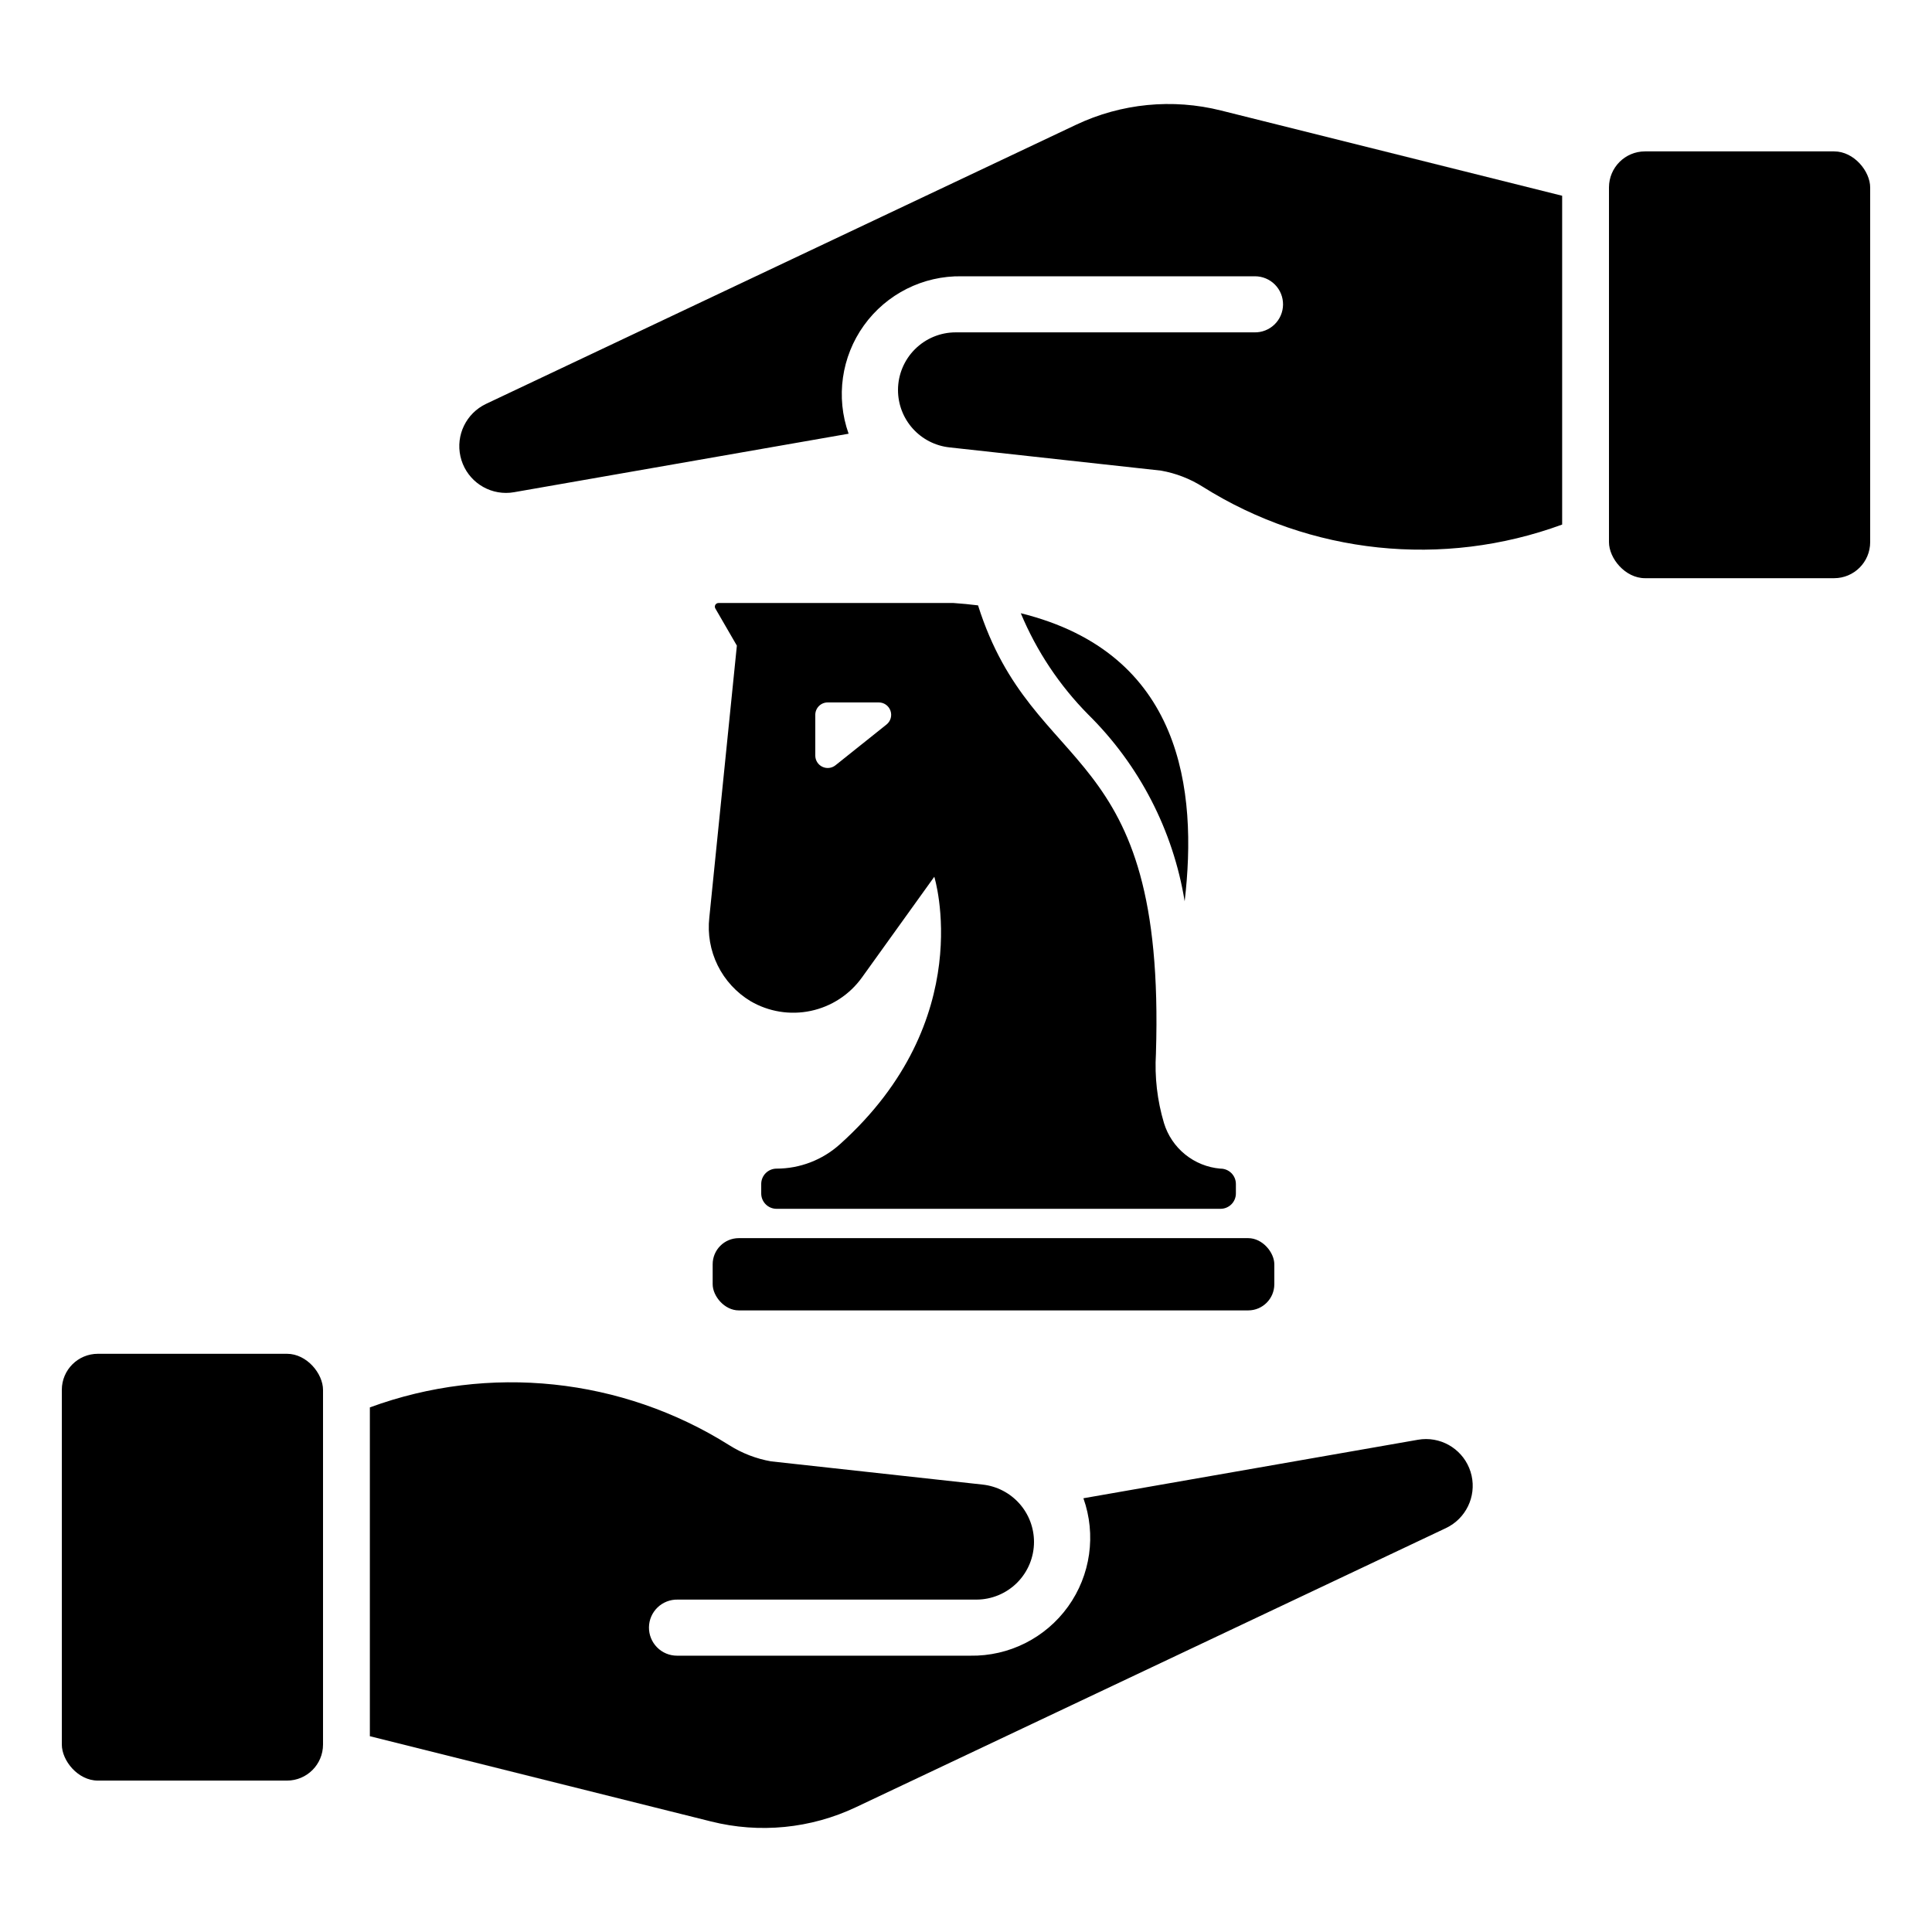
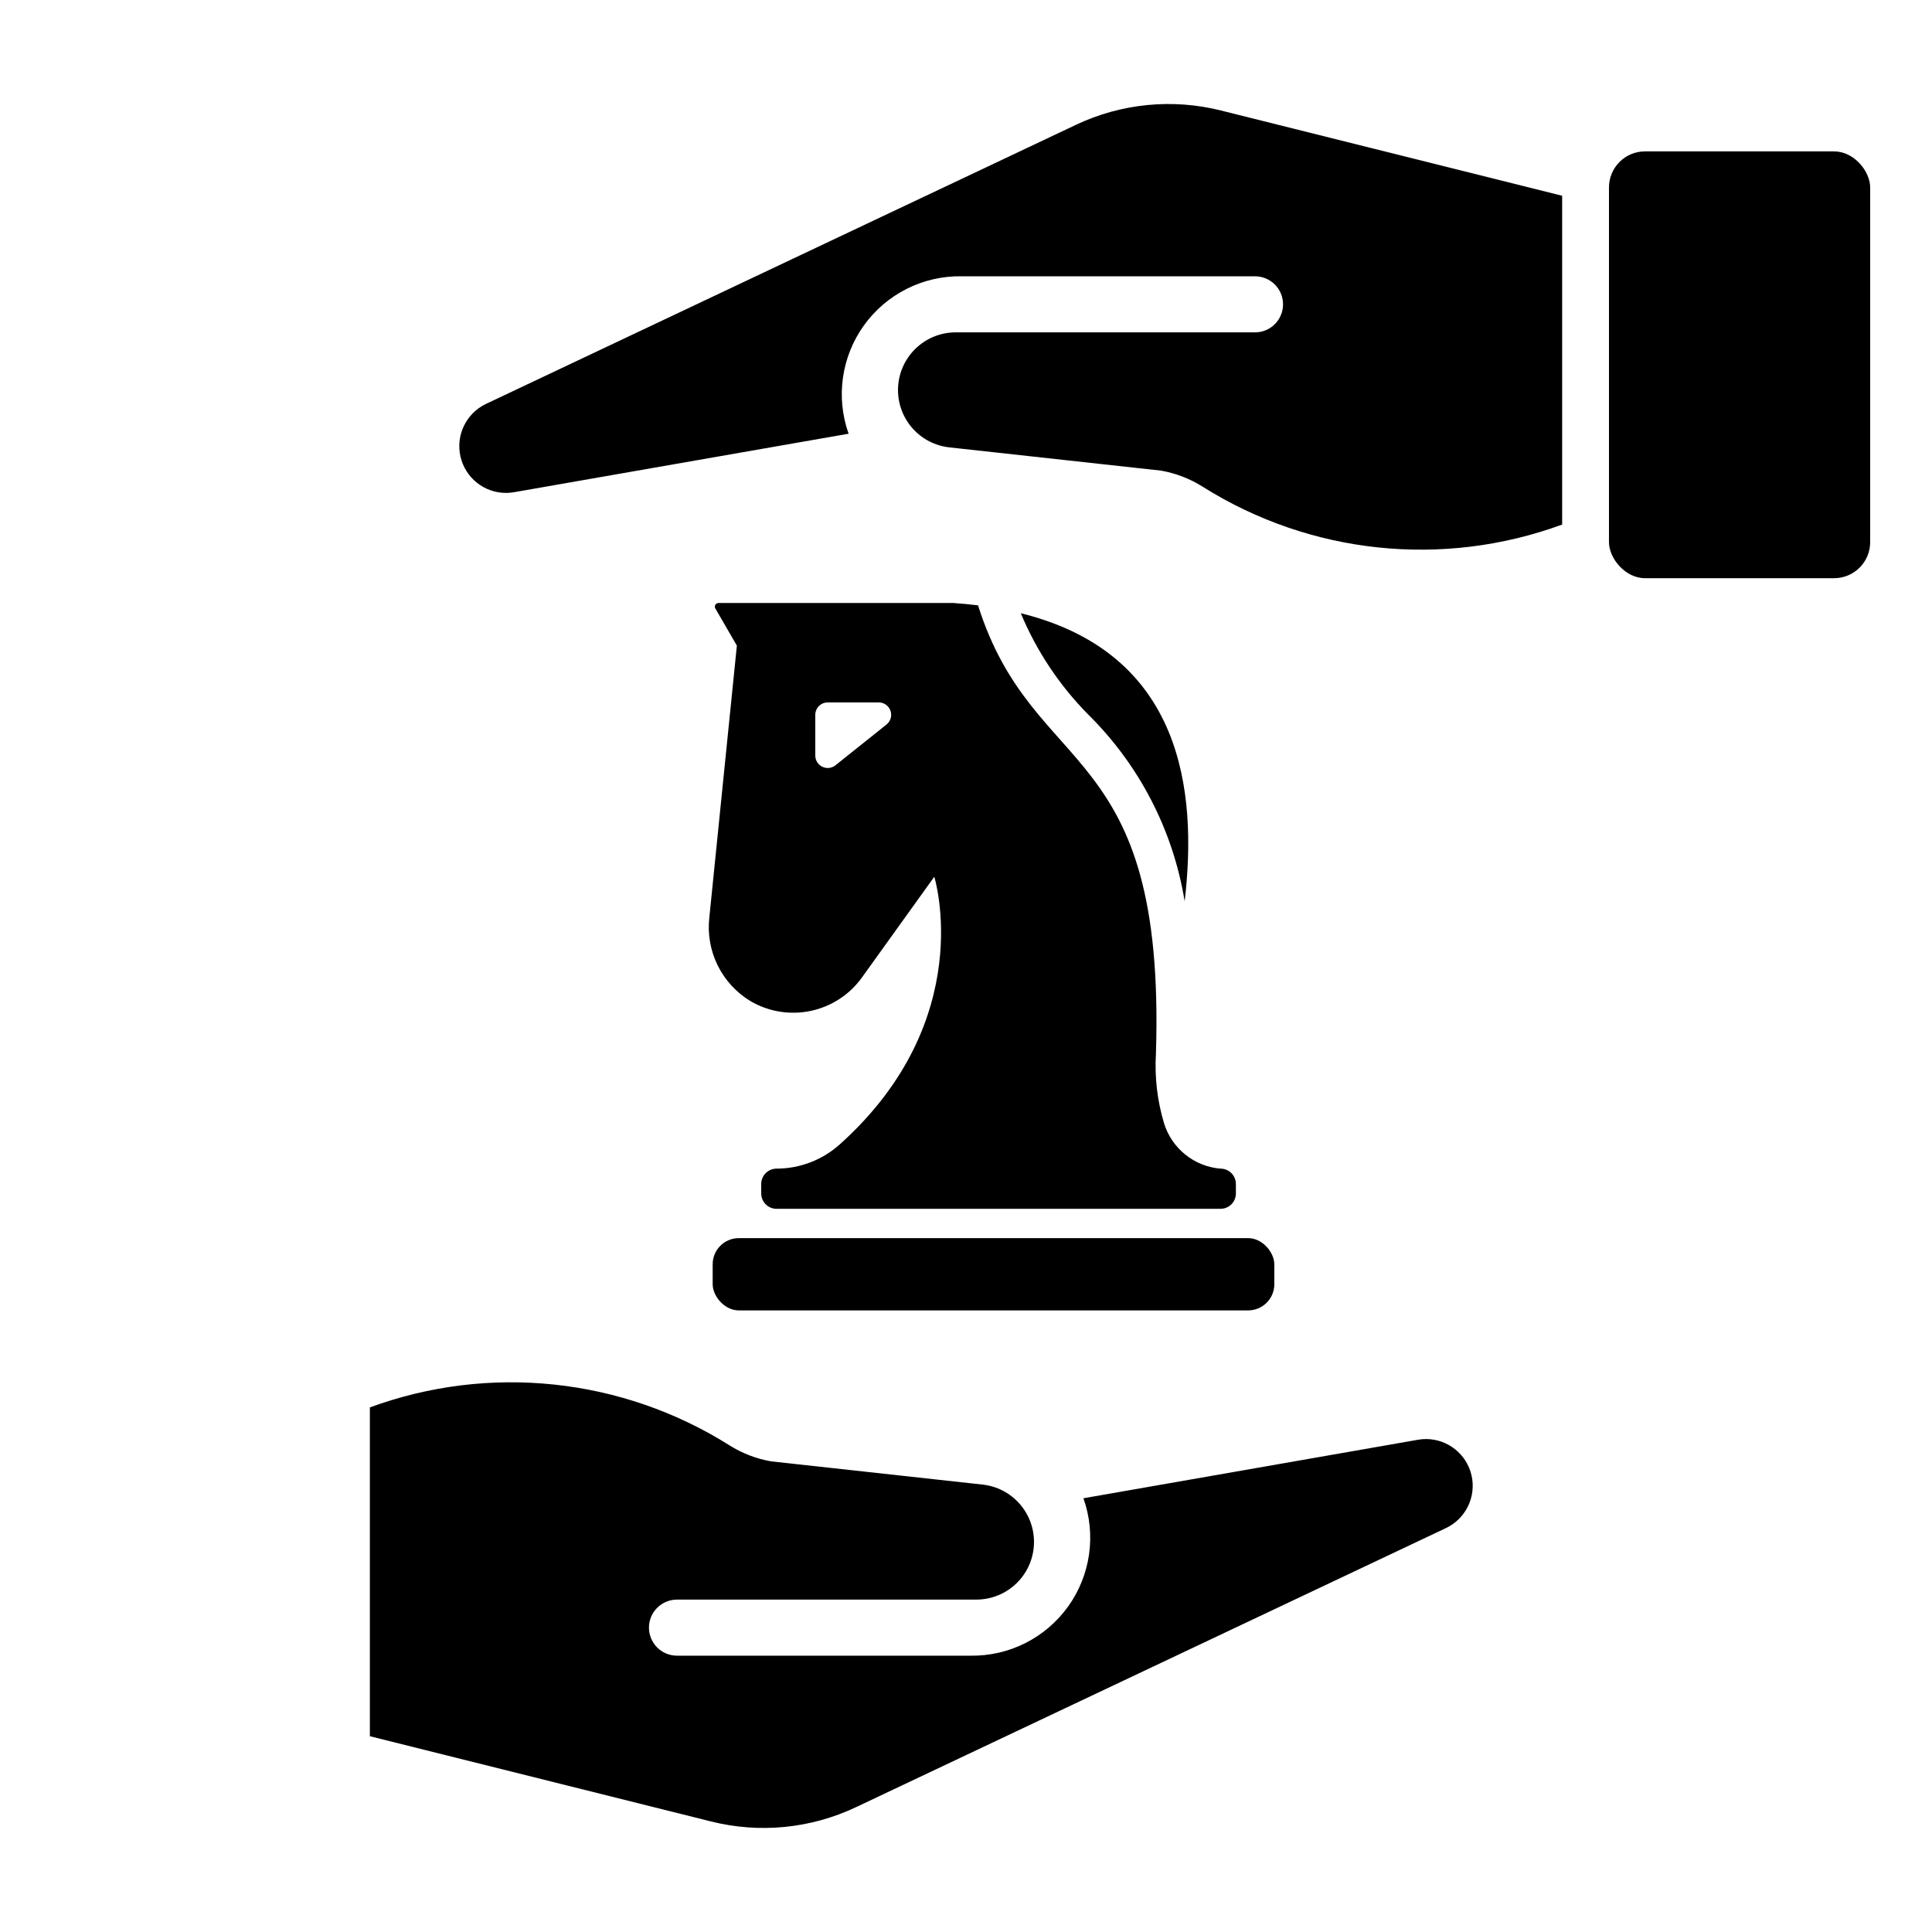
<svg xmlns="http://www.w3.org/2000/svg" fill="#000000" width="800px" height="800px" version="1.1" viewBox="144 144 512 512">
  <g>
    <path d="m527.21 548.95-156.38 73.977c-11.977 5.672-25.551 7.008-38.406 3.777l-90.406-22.59v-87.137c31.586-11.598 66.766-7.898 95.25 10.02 3.375 2.133 7.137 3.586 11.07 4.277l56.062 6.156h0.004c3.742 0.41 7.199 2.188 9.715 4.992 2.512 2.805 3.902 6.438 3.902 10.203 0 4.055-1.609 7.941-4.477 10.809s-6.758 4.477-10.809 4.477h-79.152c-1.984-0.043-3.906 0.707-5.336 2.09-1.43 1.379-2.246 3.273-2.266 5.262-0.023 1.984 0.754 3.898 2.152 5.309 1.395 1.414 3.301 2.207 5.289 2.203h77.703c10.25 0.176 19.934-4.684 25.918-13.008s7.504-19.055 4.07-28.711l88.66-15.504c0.711-0.125 1.43-0.188 2.148-0.188 5.789 0.016 10.797 4.035 12.062 9.684 1.266 5.648-1.551 11.418-6.777 13.902z" />
-     <path d="m169.94 502.77h50.109c5.277 0 9.555 5.277 9.555 9.555v93.996c0 5.277-4.277 9.555-9.555 9.555h-50.109c-5.277 0-9.555-5.277-9.555-9.555v-93.996c0-5.277 4.277-9.555 9.555-9.555z" />
    <path d="m272.79 251.04 156.38-73.977c11.977-5.668 25.551-7.004 38.406-3.777l90.41 22.59v87.137c-31.59 11.602-66.77 7.898-95.25-10.02-3.379-2.133-7.141-3.586-11.074-4.277l-56.062-6.156c-3.746-0.41-7.203-2.188-9.719-4.992-2.512-2.805-3.902-6.438-3.902-10.203 0-4.055 1.613-7.941 4.481-10.809 2.863-2.867 6.754-4.477 10.809-4.477h79.148c1.988 0.047 3.91-0.707 5.336-2.086 1.43-1.383 2.246-3.277 2.266-5.262 0.023-1.988-0.75-3.902-2.148-5.312-1.398-1.41-3.305-2.203-5.289-2.203h-77.707c-10.25-0.176-19.934 4.684-25.918 13.008-5.981 8.324-7.504 19.055-4.066 28.715l-88.664 15.5c-0.711 0.125-1.43 0.191-2.148 0.188-5.789-0.012-10.793-4.031-12.059-9.684-1.266-5.648 1.547-11.418 6.773-13.902z" />
    <path d="m579.95 184.12h50.109c5.277 0 9.555 5.277 9.555 9.555v93.996c0 5.277-4.277 9.555-9.555 9.555h-50.109c-5.277 0-9.555-5.277-9.555-9.555v-93.996c0-5.277 4.277-9.555 9.555-9.555z" />
    <path d="m339.79 472.12h134.99c3.824 0 6.926 3.824 6.926 6.926v5.297c0 3.824-3.102 6.926-6.926 6.926h-134.99c-3.824 0-6.926-3.824-6.926-6.926v-5.297c0-3.824 3.102-6.926 6.926-6.926z" />
    <path d="m467.39 453.7c-3.41-0.293-6.656-1.602-9.316-3.758-2.66-2.152-4.617-5.055-5.613-8.332-1.781-5.965-2.5-12.199-2.125-18.418v-0.074c2.617-83.617-32.453-72.215-47.145-118.69-2.106-0.266-4.285-0.469-6.543-0.629l-62.238 0.004c-0.348 0-0.664 0.184-0.84 0.48-0.172 0.301-0.172 0.668 0.004 0.969l5.703 9.848-7.301 72.055c-0.488 4.348 0.277 8.75 2.211 12.676 1.934 3.93 4.957 7.219 8.703 9.48 4.82 2.82 10.516 3.742 15.98 2.582 5.461-1.156 10.293-4.312 13.551-8.848l19.176-26.699s11.773 37.898-25.051 70.93v-0.004c-4.602 4.133-10.566 6.422-16.75 6.426-2.246 0.004-4.062 1.82-4.066 4.062v2.523c0 2.242 1.82 4.062 4.066 4.062h117.66c1.078 0 2.113-0.43 2.875-1.191 0.762-0.762 1.191-1.793 1.191-2.871v-2.523c0-1.09-0.438-2.133-1.219-2.898-0.777-0.762-1.828-1.184-2.918-1.164zm-88.461-117.69-13.52 10.797c-0.988 0.793-2.344 0.945-3.484 0.395-1.141-0.547-1.867-1.703-1.867-2.969v-10.797c0.004-0.871 0.352-1.711 0.969-2.328 0.617-0.613 1.457-0.961 2.332-0.957h13.52c1.398-0.004 2.644 0.879 3.106 2.199 0.465 1.32 0.039 2.789-1.055 3.66z" />
    <path d="m432.41 333.38c13.539 13.371 22.48 30.691 25.539 49.473 3.43-29.398-0.609-65.758-43.43-76.34 4.18 10.023 10.254 19.145 17.891 26.867z" />
  </g>
</svg>